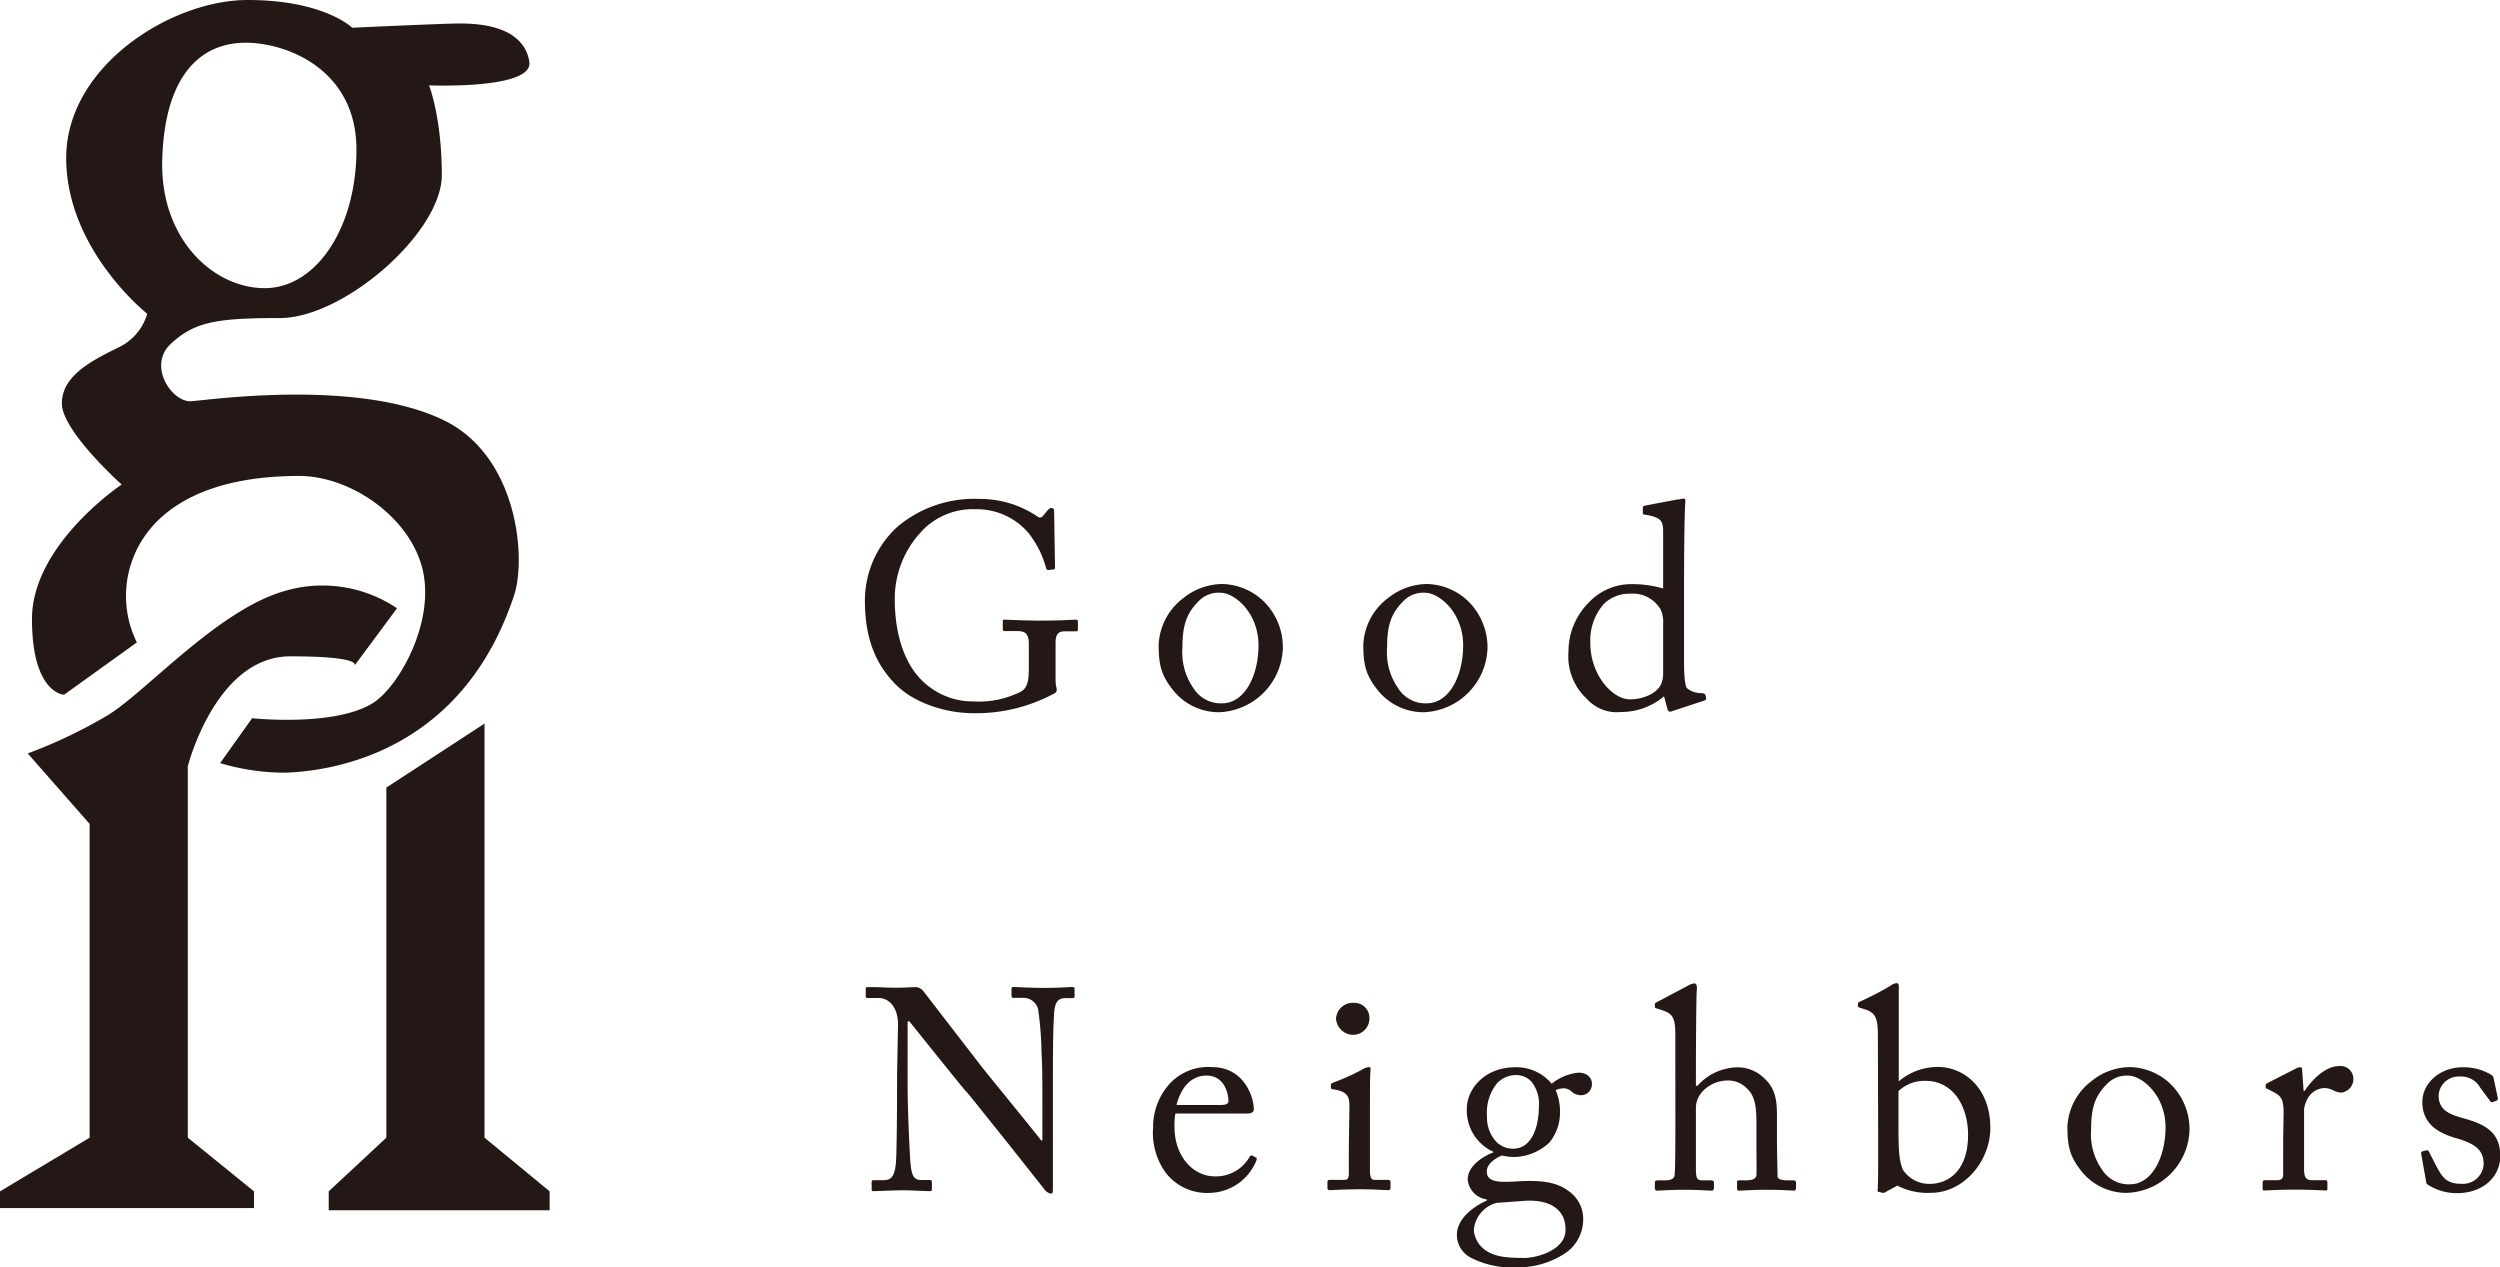
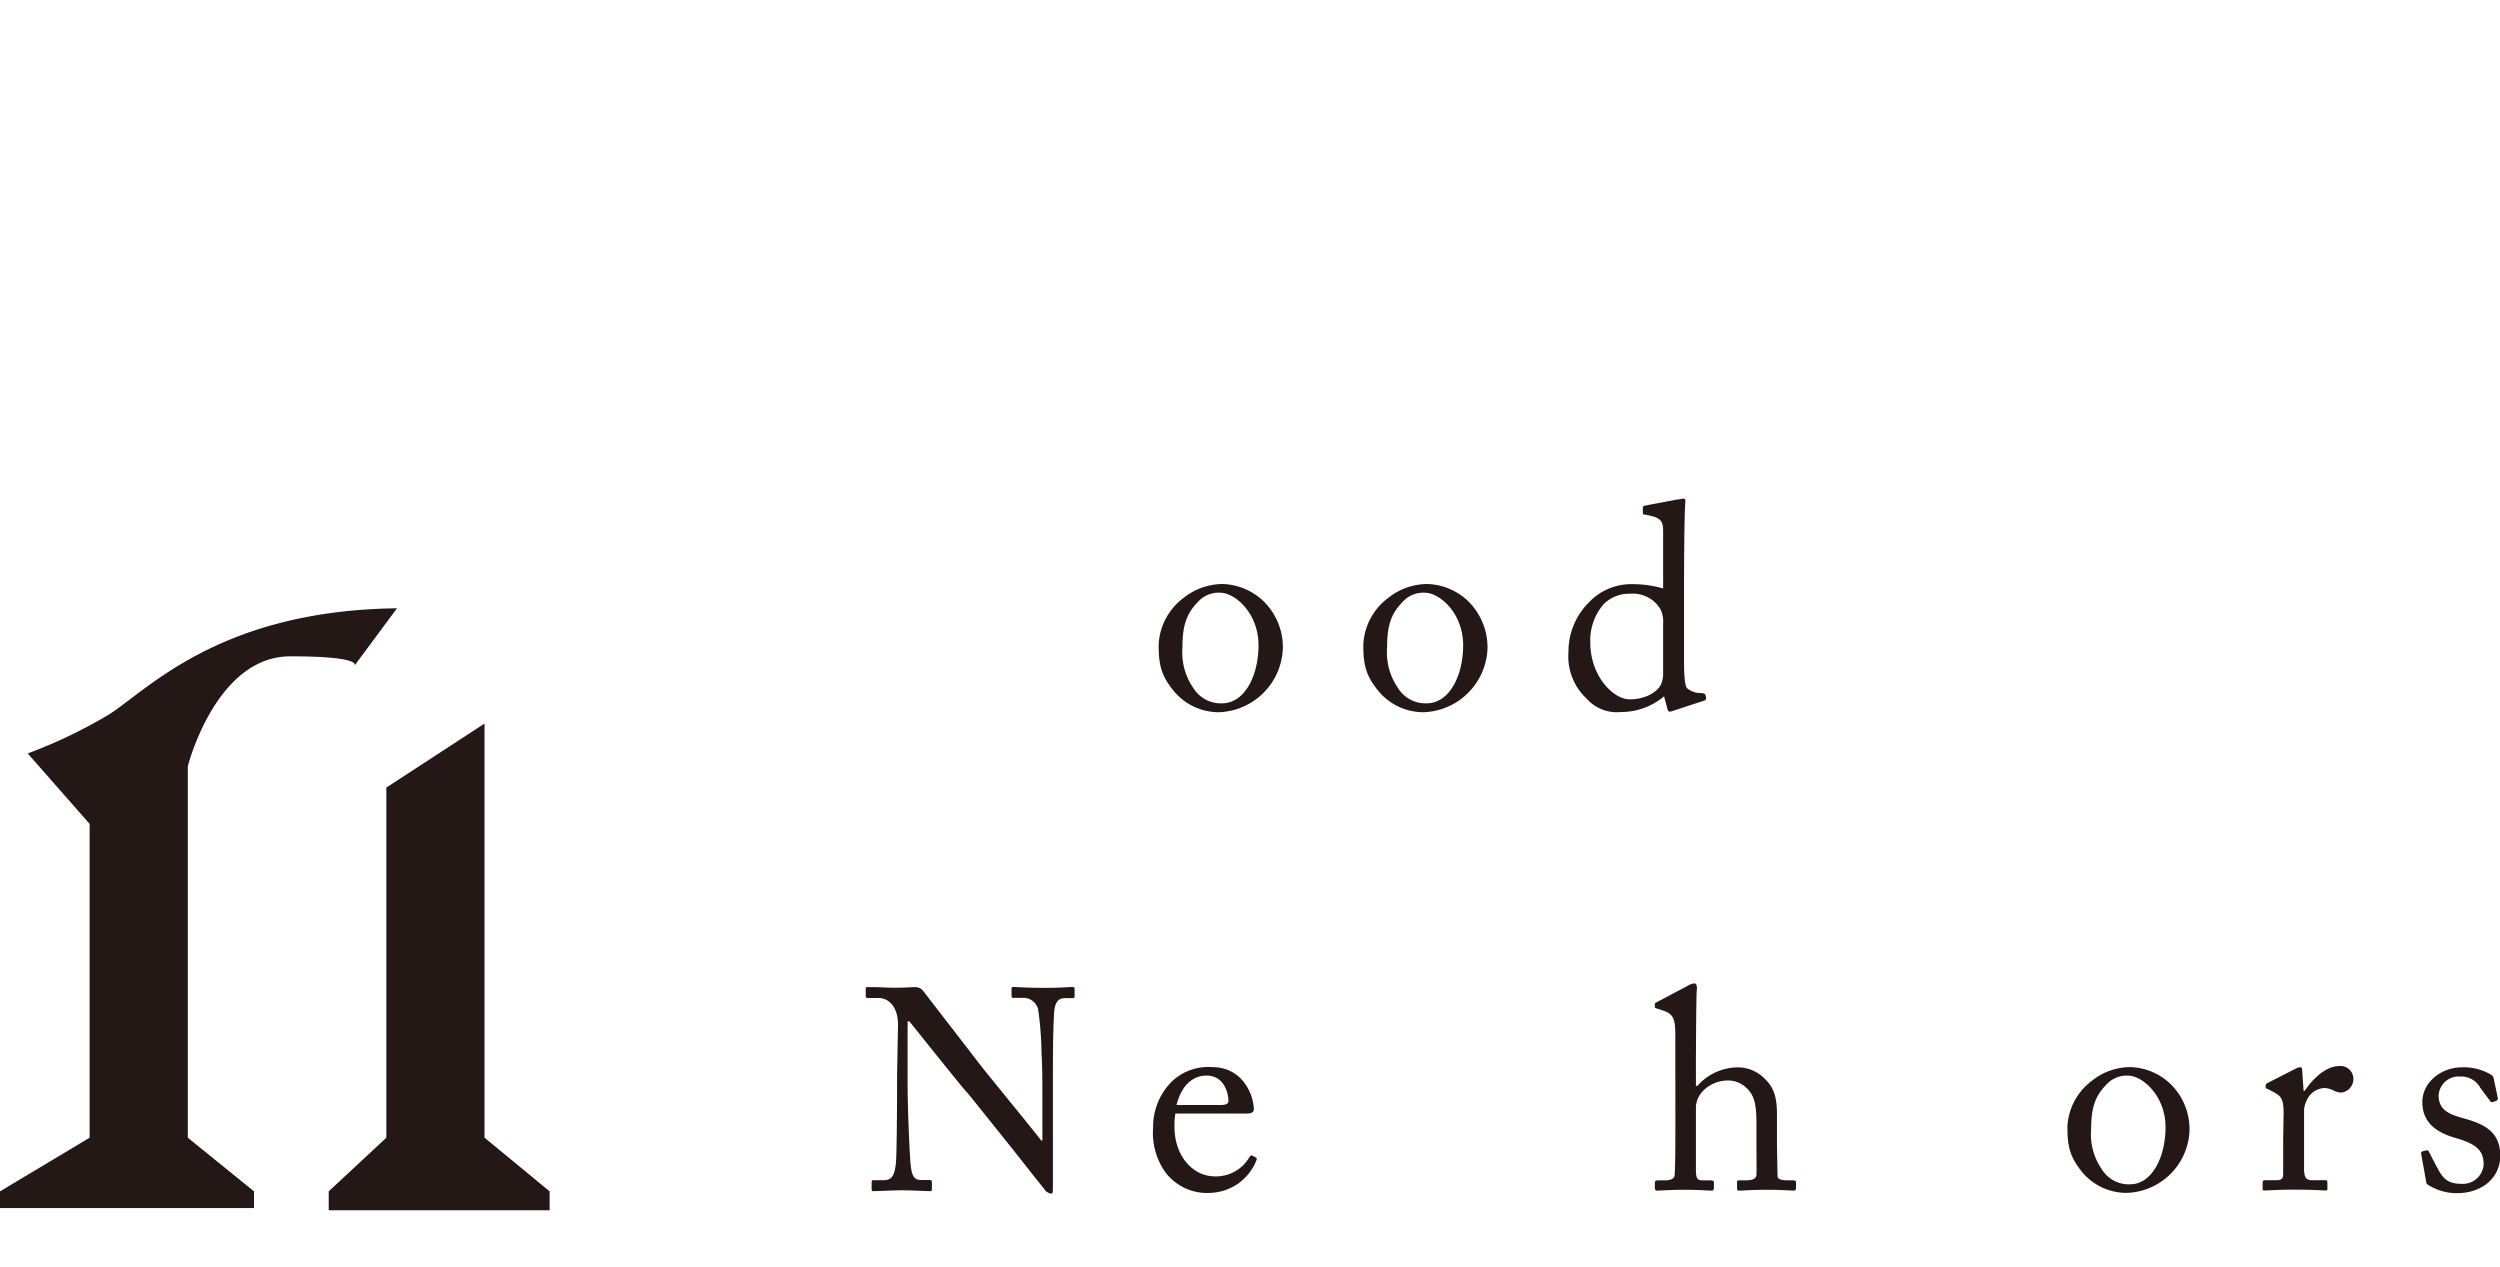
<svg xmlns="http://www.w3.org/2000/svg" id="レイヤー_1" data-name="レイヤー 1" viewBox="0 0 347.04 175.89">
  <defs>
    <style>.cls-1{fill:#231815;}</style>
  </defs>
-   <path class="cls-1" d="M73.48,8.59c-.81-5.27-7.7-5.33-9.78-5.33s-14.81.59-14.81.59S45,0,34.37,0,9.19,9.19,9.19,21.93,20.44,43.56,20.44,43.56A7.51,7.51,0,0,1,16.3,48.3c-3.56,1.77-7.71,3.85-7.71,7.7s8.3,11.26,8.3,11.26S4.44,75.56,4.44,85.93,8.89,96.44,8.89,96.44L19,89.18a14.52,14.52,0,0,1-.74-11.11c2.08-6.22,8.74-12,23.26-12,7.26,0,15.57,5.84,17.19,13.19s-3.46,16.21-7,18.37C46.36,100.92,35,99.7,35,99.7l-4.44,6.23a31.23,31.23,0,0,0,9.18,1.33c9.95-.42,25.34-5.19,31.71-24.89,1.6-5.47.21-19.11-9.78-24-12.21-6-33.79-2.67-35.26-2.67-2.67,0-5.93-5-2.67-8s6.23-3.55,15.11-3.55S61.33,32.3,61.33,24.3s-1.77-12.45-1.77-12.45S74.07,12.44,73.48,8.59ZM36.74,40c-7.11,0-14.52-6.81-14.22-17.78.33-12.14,5.63-16.29,11.55-16.29S49.48,9.78,49.48,20.74,43.85,40,36.74,40Z" />
-   <path class="cls-1" d="M3.85,104.59l8.59,9.78v43.56L0,165.38v2.32H35.26v-2.32l-9.19-7.45V106.37S29.93,91.11,40.3,91.11s8.88,1.33,8.88,1.33l5.93-8a18.51,18.51,0,0,0-15.7-2.37C30.22,84.74,20.3,96,15,99.26A68.59,68.59,0,0,1,3.85,104.59Z" />
+   <path class="cls-1" d="M3.85,104.59l8.59,9.78v43.56L0,165.38v2.32H35.26v-2.32l-9.19-7.45V106.37S29.93,91.11,40.3,91.11s8.88,1.33,8.88,1.33l5.93-8C30.22,84.74,20.3,96,15,99.26A68.59,68.59,0,0,1,3.85,104.59Z" />
  <polygon class="cls-1" points="53.63 109.33 67.26 100.44 67.26 157.93 76.3 165.38 76.3 168 45.63 168 45.63 165.38 53.63 157.93 53.63 109.33" />
  <path class="cls-1" d="M124.66,142.23c0-2.34-1.19-3.65-2.62-3.69l-1.62,0c-.2,0-.24-.16-.24-.27v-1c0-.16,0-.24.24-.24s.51,0,1.11,0,1.46.08,2.81.08,2.18-.08,2.65-.08a1.39,1.39,0,0,1,1.15.51l8.32,10.78c.43.55,7.13,8.75,8.08,10h.16v-4.71c0-3.52,0-5.46-.12-7.44a46,46,0,0,0-.48-6.1,2.11,2.11,0,0,0-2.18-1.55h-1.26c-.16,0-.24-.08-.24-.27v-1a.21.21,0,0,1,.24-.24c.55,0,1.82.12,4.35.12,2.38,0,3.33-.12,3.84-.12.28,0,.32.12.32.28v1a.24.24,0,0,1-.24.27h-1.07c-1.06,0-1.46.68-1.54,2.18-.16,2.65-.16,6.58-.16,9.15v14.81c0,.56,0,1-.2,1a1.37,1.37,0,0,1-1-.63l-4.83-6.1c-2.77-3.45-5.66-7.09-5.9-7.33-.44-.39-7.72-9.54-8-9.86h-.24v8.79c0,3.69.32,10.14.4,10.93.16,1.55.39,2.3,1.46,2.3h1.19c.28,0,.32.12.32.36v.87c0,.24,0,.32-.32.32s-2.77-.12-3.84-.12c-.83,0-3.56.12-4,.12-.16,0-.2-.08-.2-.28v-1a.21.21,0,0,1,.24-.24h1.35c1.14,0,1.58-.47,1.78-2.42.08-.75.16-5.26.16-12.31Z" />
  <path class="cls-1" d="M163.16,154.58a10.09,10.09,0,0,0-.12,1.9c0,3.88,2.46,6.82,5.62,6.82a5.38,5.38,0,0,0,4.8-2.7.31.31,0,0,1,.35-.2l.52.28c.12,0,.2.16,0,.59a7.14,7.14,0,0,1-6.3,4.32,7.25,7.25,0,0,1-6.22-2.81,9.45,9.45,0,0,1-1.74-6.26,8.91,8.91,0,0,1,2.5-6.29,7.3,7.3,0,0,1,5.66-2.1c4.55,0,5.82,4.27,5.82,5.82,0,.55-.47.63-1.11.63Zm6.3-1.19c.75,0,1.07-.19,1.07-.55,0-.91-.48-3.53-3.05-3.53-1.75,0-3.41,1.15-4.16,4.08Z" />
-   <path class="cls-1" d="M187.32,153.59c0-1.35-.23-2.06-2.21-2.37-.28,0-.36-.12-.36-.28v-.36c0-.12.08-.2.28-.28a30.8,30.8,0,0,0,4.27-1.94,1.75,1.75,0,0,1,.76-.23c.19,0,.23.2.19.47-.08.67-.08,3.17-.08,6.46v4.31c0,1.55,0,3,0,3.41.08.75.2,1,.64,1h1.82c.32,0,.4.12.4.36v.67c0,.28-.08.4-.36.4s-2.14-.12-3.8-.12c-2.3,0-3.84.12-4.28.12-.2,0-.32-.08-.32-.32v-.79c0-.24.12-.32.4-.32h1.94c.44,0,.59-.16.63-.79,0-1.19,0-2.42,0-3.61Zm-1.86-12.16a2.34,2.34,0,0,1,2.5-2.22,2.09,2.09,0,0,1,2.14,2.1,2.28,2.28,0,0,1-2.38,2.34A2.42,2.42,0,0,1,185.46,141.43Z" />
-   <path class="cls-1" d="M204.24,174.62a3.57,3.57,0,0,1-2-3.21c0-2.21,2.26-3.92,4.16-4.75v-.16a3.06,3.06,0,0,1-2.66-2.77c0-1.9,2.18-3.25,3.57-3.76v-.08a6.29,6.29,0,0,1-3.69-6c0-2.57,2.3-5.74,6.78-5.74a6.38,6.38,0,0,1,5,2.29,7,7,0,0,1,3.72-1.54c1.31,0,1.94.87,1.86,1.66a1.5,1.5,0,0,1-1.54,1.47,2,2,0,0,1-1.39-.6,1.63,1.63,0,0,0-.83-.35,2.87,2.87,0,0,0-1.27.24,7.38,7.38,0,0,1,.6,3,6.52,6.52,0,0,1-1.47,4.28,7.37,7.37,0,0,1-4.59,2,7.28,7.28,0,0,1-2-.2c-.8.32-2.1,1.11-2.1,2.22,0,1.63,2,1.51,4.63,1.35,3.25-.16,5.23.2,6.81,1.43a4.65,4.65,0,0,1,1.94,3.8,5.65,5.65,0,0,1-2.65,4.87,12,12,0,0,1-6.77,1.86A12.39,12.39,0,0,1,204.24,174.62Zm13.07-4.08c0-2.33-1.78-4.11-5.75-3.84l-3.8.28a4.24,4.24,0,0,0-3.17,3.8,3.8,3.8,0,0,0,1.55,2.73c1.31.91,2.73,1.11,5.54,1.11C213.15,174.62,217.51,173.59,217.31,170.54Zm-3.69-16.87a4.87,4.87,0,0,0-1.07-3.56,2.94,2.94,0,0,0-1.9-.87,3.66,3.66,0,0,0-2.81,1.1,6.55,6.55,0,0,0-1.42,4.68,4.93,4.93,0,0,0,1.26,3.44,3.23,3.23,0,0,0,2.38,1C212.75,159.45,213.62,156.17,213.62,153.67Z" />
  <path class="cls-1" d="M232.56,143.53c0-2.41-.47-2.85-1.9-3.32L230,140c-.24-.08-.28-.12-.28-.24v-.36c0-.16.12-.19.47-.39l4.12-2.18a2.12,2.12,0,0,1,.91-.32c.24,0,.4.32.32,1s-.12,8.72-.12,10.7v2.53h.2a7.57,7.57,0,0,1,5.43-2.57,5.19,5.19,0,0,1,3.92,1.58c1.78,1.66,1.7,3.68,1.7,5.82v2.26c0,2.22.08,4.67.08,5.43,0,.47.63.59,1.46.59h.68c.31,0,.43.08.43.36v.59c0,.32-.08.48-.31.48s-1.55-.12-3.81-.12c-1.94,0-3.36.12-3.72.12s-.35-.12-.35-.44v-.67c0-.2,0-.32.27-.32h.91c.68,0,1.47-.08,1.51-.75s0-2.66,0-3.92v-3.21c0-2.22-.16-3.8-1.31-4.87a3.59,3.59,0,0,0-2.61-1.11,4.83,4.83,0,0,0-3.69,1.66,3.51,3.51,0,0,0-.79,1.94v8.64c0,1.26.12,1.62.87,1.62h1.19c.28,0,.44.08.44.32v.67c0,.28-.08.44-.32.44s-1.94-.12-3.76-.12c-2,0-3.49.12-3.84.12-.16,0-.28-.12-.28-.4v-.71c0-.28.16-.32.59-.32h.84c.63,0,1.22-.16,1.3-.63.12-.75.12-5.11.12-7.69Z" />
-   <path class="cls-1" d="M260.68,143.77c0-2.65-.43-3.21-1.86-3.68l-.39-.12c-.44-.12-.52-.2-.52-.32v-.32c0-.12.08-.19.32-.31a43.59,43.59,0,0,0,4.2-2.18,1.61,1.61,0,0,1,.83-.36c.28,0,.36.2.32.68,0,.31,0,4.83,0,8.35v4.6a8.35,8.35,0,0,1,5.46-2c3.49,0,7.25,2.81,7.25,8.47,0,4.64-3.72,9-8.24,9a9.06,9.06,0,0,1-4.67-1l-1.59.87a.55.55,0,0,1-.51.12l-.48-.12c-.15,0-.19-.11-.15-.31.07-.56.07-3.85.07-6.74Zm2.86,12.83c0,3.29.11,4.48.59,5.74a4.36,4.36,0,0,0,3.76,2c2.38,0,5.31-1.63,5.31-6.82,0-3.84-2-7.48-5.9-7.48a5.25,5.25,0,0,0-3.76,1.42Z" />
  <path class="cls-1" d="M289.17,162.86c-1.82-2.18-2.18-3.64-2.18-6.46a8.42,8.42,0,0,1,3.4-6.37,8.55,8.55,0,0,1,5.31-1.9,8.43,8.43,0,0,1,5.55,2.29,8.8,8.8,0,0,1,2.69,6.46,9,9,0,0,1-8.75,8.71A8,8,0,0,1,289.17,162.86Zm11.44-6.38c0-4.39-3.21-7.17-5.23-7.17a3.82,3.82,0,0,0-3,1.27c-1.55,1.59-2.1,3.21-2.1,6.22a8.5,8.5,0,0,0,1.5,5.54,4.38,4.38,0,0,0,3.92,2.06C298.67,164.4,300.61,160.72,300.61,156.48Z" />
  <path class="cls-1" d="M317,154.58c0-2-.31-2.41-1.42-3l-.75-.39c-.24-.08-.32-.12-.32-.28v-.24c0-.16.08-.24.32-.36l3.92-2a1.14,1.14,0,0,1,.55-.16c.24,0,.28.23.28.47l.2,2.81h.15c1.19-1.82,3.05-3.44,4.76-3.44a1.79,1.79,0,0,1,2,1.74,1.91,1.91,0,0,1-1.67,1.94,2.54,2.54,0,0,1-1.14-.32,2.67,2.67,0,0,0-1.31-.31,2.82,2.82,0,0,0-2.34,1.66,4.17,4.17,0,0,0-.39,1.27v8.24c0,1.22.27,1.62,1.1,1.62h1.87c.23,0,.27.12.27.36v.71c0,.24,0,.36-.19.36s-2.06-.12-4.2-.12c-2.46,0-4.12.12-4.36.12s-.24-.08-.24-.4v-.67c0-.28.08-.36.44-.36h1.54c.6,0,.87-.24.87-.75,0-1.31,0-2.7,0-4.76Z" />
  <path class="cls-1" d="M337,164.44c-.2-.11-.2-.35-.24-.55l-.67-3.76c0-.2.08-.28.24-.32l.51-.12q.24-.06.36.24l1,1.94c.79,1.46,1.34,2.46,3.44,2.46a2.89,2.89,0,0,0,3.13-2.7c0-1.78-.87-2.81-3.84-3.64-2.34-.68-4.67-1.9-4.67-5,0-2.73,2.57-4.83,5.54-4.83a7.32,7.32,0,0,1,3.64.83c.6.28.68.47.72.71l.59,2.77a.37.37,0,0,1-.28.36L346,153c-.16,0-.24,0-.36-.2l-1.35-1.82a3,3,0,0,0-2.77-1.54,2.79,2.79,0,0,0-3,2.61c0,2.29,1.87,2.73,3.81,3.29,2.89.83,4.71,2,4.75,5.06,0,3.21-2.66,5.23-6,5.23A7.4,7.4,0,0,1,337,164.44Z" />
-   <path class="cls-1" d="M142.82,89.45c0-1.45-.44-1.85-1.65-1.85h-1.69c-.2,0-.28-.08-.28-.25v-1c0-.25,0-.33.24-.33.56,0,2.38.13,5.12.13,2.9,0,4.19-.13,4.75-.13.28,0,.32.13.32.29v1c0,.16,0,.33-.28.33h-1.57c-.73,0-1.25.28-1.25,1.53v5.32c0,.56.16,1,.16,1.29s-.24.48-.64.64a22.81,22.81,0,0,1-11,2.58c-3.59,0-8.5-1.33-11.28-4.59-2.46-2.78-3.71-6.21-3.71-11.09a13.94,13.94,0,0,1,4.55-10.23,16.56,16.56,0,0,1,11.32-3.83,14.24,14.24,0,0,1,7.94,2.34c.44.36.69.28.93,0l.6-.73c.16-.16.32-.36.57-.36s.36.2.36.48l.12,7.7c0,.2,0,.36-.2.36l-.73.08c-.16,0-.28-.12-.32-.32A13.41,13.41,0,0,0,142.78,74a9.42,9.42,0,0,0-7.33-3.31,9.71,9.71,0,0,0-7.7,3.27,13.55,13.55,0,0,0-3.54,9.26c0,4.76,1.33,8.91,3.83,11.29a10,10,0,0,0,7.09,2.86A13,13,0,0,0,141.74,96c.92-.57,1.08-1.46,1.08-3.55Z" />
  <path class="cls-1" d="M163.05,96.06c-1.85-2.22-2.21-3.71-2.21-6.57A8.59,8.59,0,0,1,164.3,83a8.73,8.73,0,0,1,5.4-1.93,8.56,8.56,0,0,1,5.64,2.33A8.93,8.93,0,0,1,178.08,90a9.2,9.2,0,0,1-8.9,8.87A8.15,8.15,0,0,1,163.05,96.06Zm11.65-6.49c0-4.47-3.27-7.29-5.32-7.29a3.86,3.86,0,0,0-3.1,1.29c-1.57,1.61-2.14,3.26-2.14,6.32a8.67,8.67,0,0,0,1.53,5.64,4.47,4.47,0,0,0,4,2.1C172.72,97.63,174.7,93.88,174.7,89.57Z" />
  <path class="cls-1" d="M191.46,96.06c-1.85-2.22-2.21-3.71-2.21-6.57A8.56,8.56,0,0,1,192.71,83a8.73,8.73,0,0,1,5.4-1.93,8.56,8.56,0,0,1,5.64,2.33A9,9,0,0,1,206.49,90a9.2,9.2,0,0,1-8.9,8.87A8.14,8.14,0,0,1,191.46,96.06Zm11.65-6.49c0-4.47-3.27-7.29-5.32-7.29a3.86,3.86,0,0,0-3.1,1.29c-1.58,1.61-2.14,3.26-2.14,6.32a8.67,8.67,0,0,0,1.53,5.64,4.47,4.47,0,0,0,4,2.1C201.13,97.63,203.11,93.88,203.11,89.57Z" />
  <path class="cls-1" d="M230.87,73.82c0-1.54-.28-2-2.54-2.38-.24,0-.28-.12-.28-.28v-.69c0-.16.08-.24.32-.28,1.57-.32,3.67-.69,4.43-.85.37,0,.65-.12.93-.12s.24.28.2.73c-.12,2-.16,7.86-.16,13v8.91c0,1.49.08,3.26.4,3.66a3,3,0,0,0,1.78.69c.56,0,.72.08.8.28l.08.32a.35.35,0,0,1-.28.45L232,98.76c-.24.08-.44,0-.53-.33L231,96.66A9.27,9.27,0,0,1,225,98.84,5.58,5.58,0,0,1,220.27,97a8,8,0,0,1-2.54-6.52,9.58,9.58,0,0,1,2.83-6.85,8.06,8.06,0,0,1,6-2.54,15.14,15.14,0,0,1,4.31.6Zm0,12.77a4,4,0,0,0-.36-2,4.45,4.45,0,0,0-4.23-2.17,5,5,0,0,0-3.67,1.45,7.7,7.7,0,0,0-1.85,5.36c0,4.55,3.14,7.85,5.48,7.85s4-1.16,4.39-2.21a3.83,3.83,0,0,0,.24-1.37Z" />
</svg>